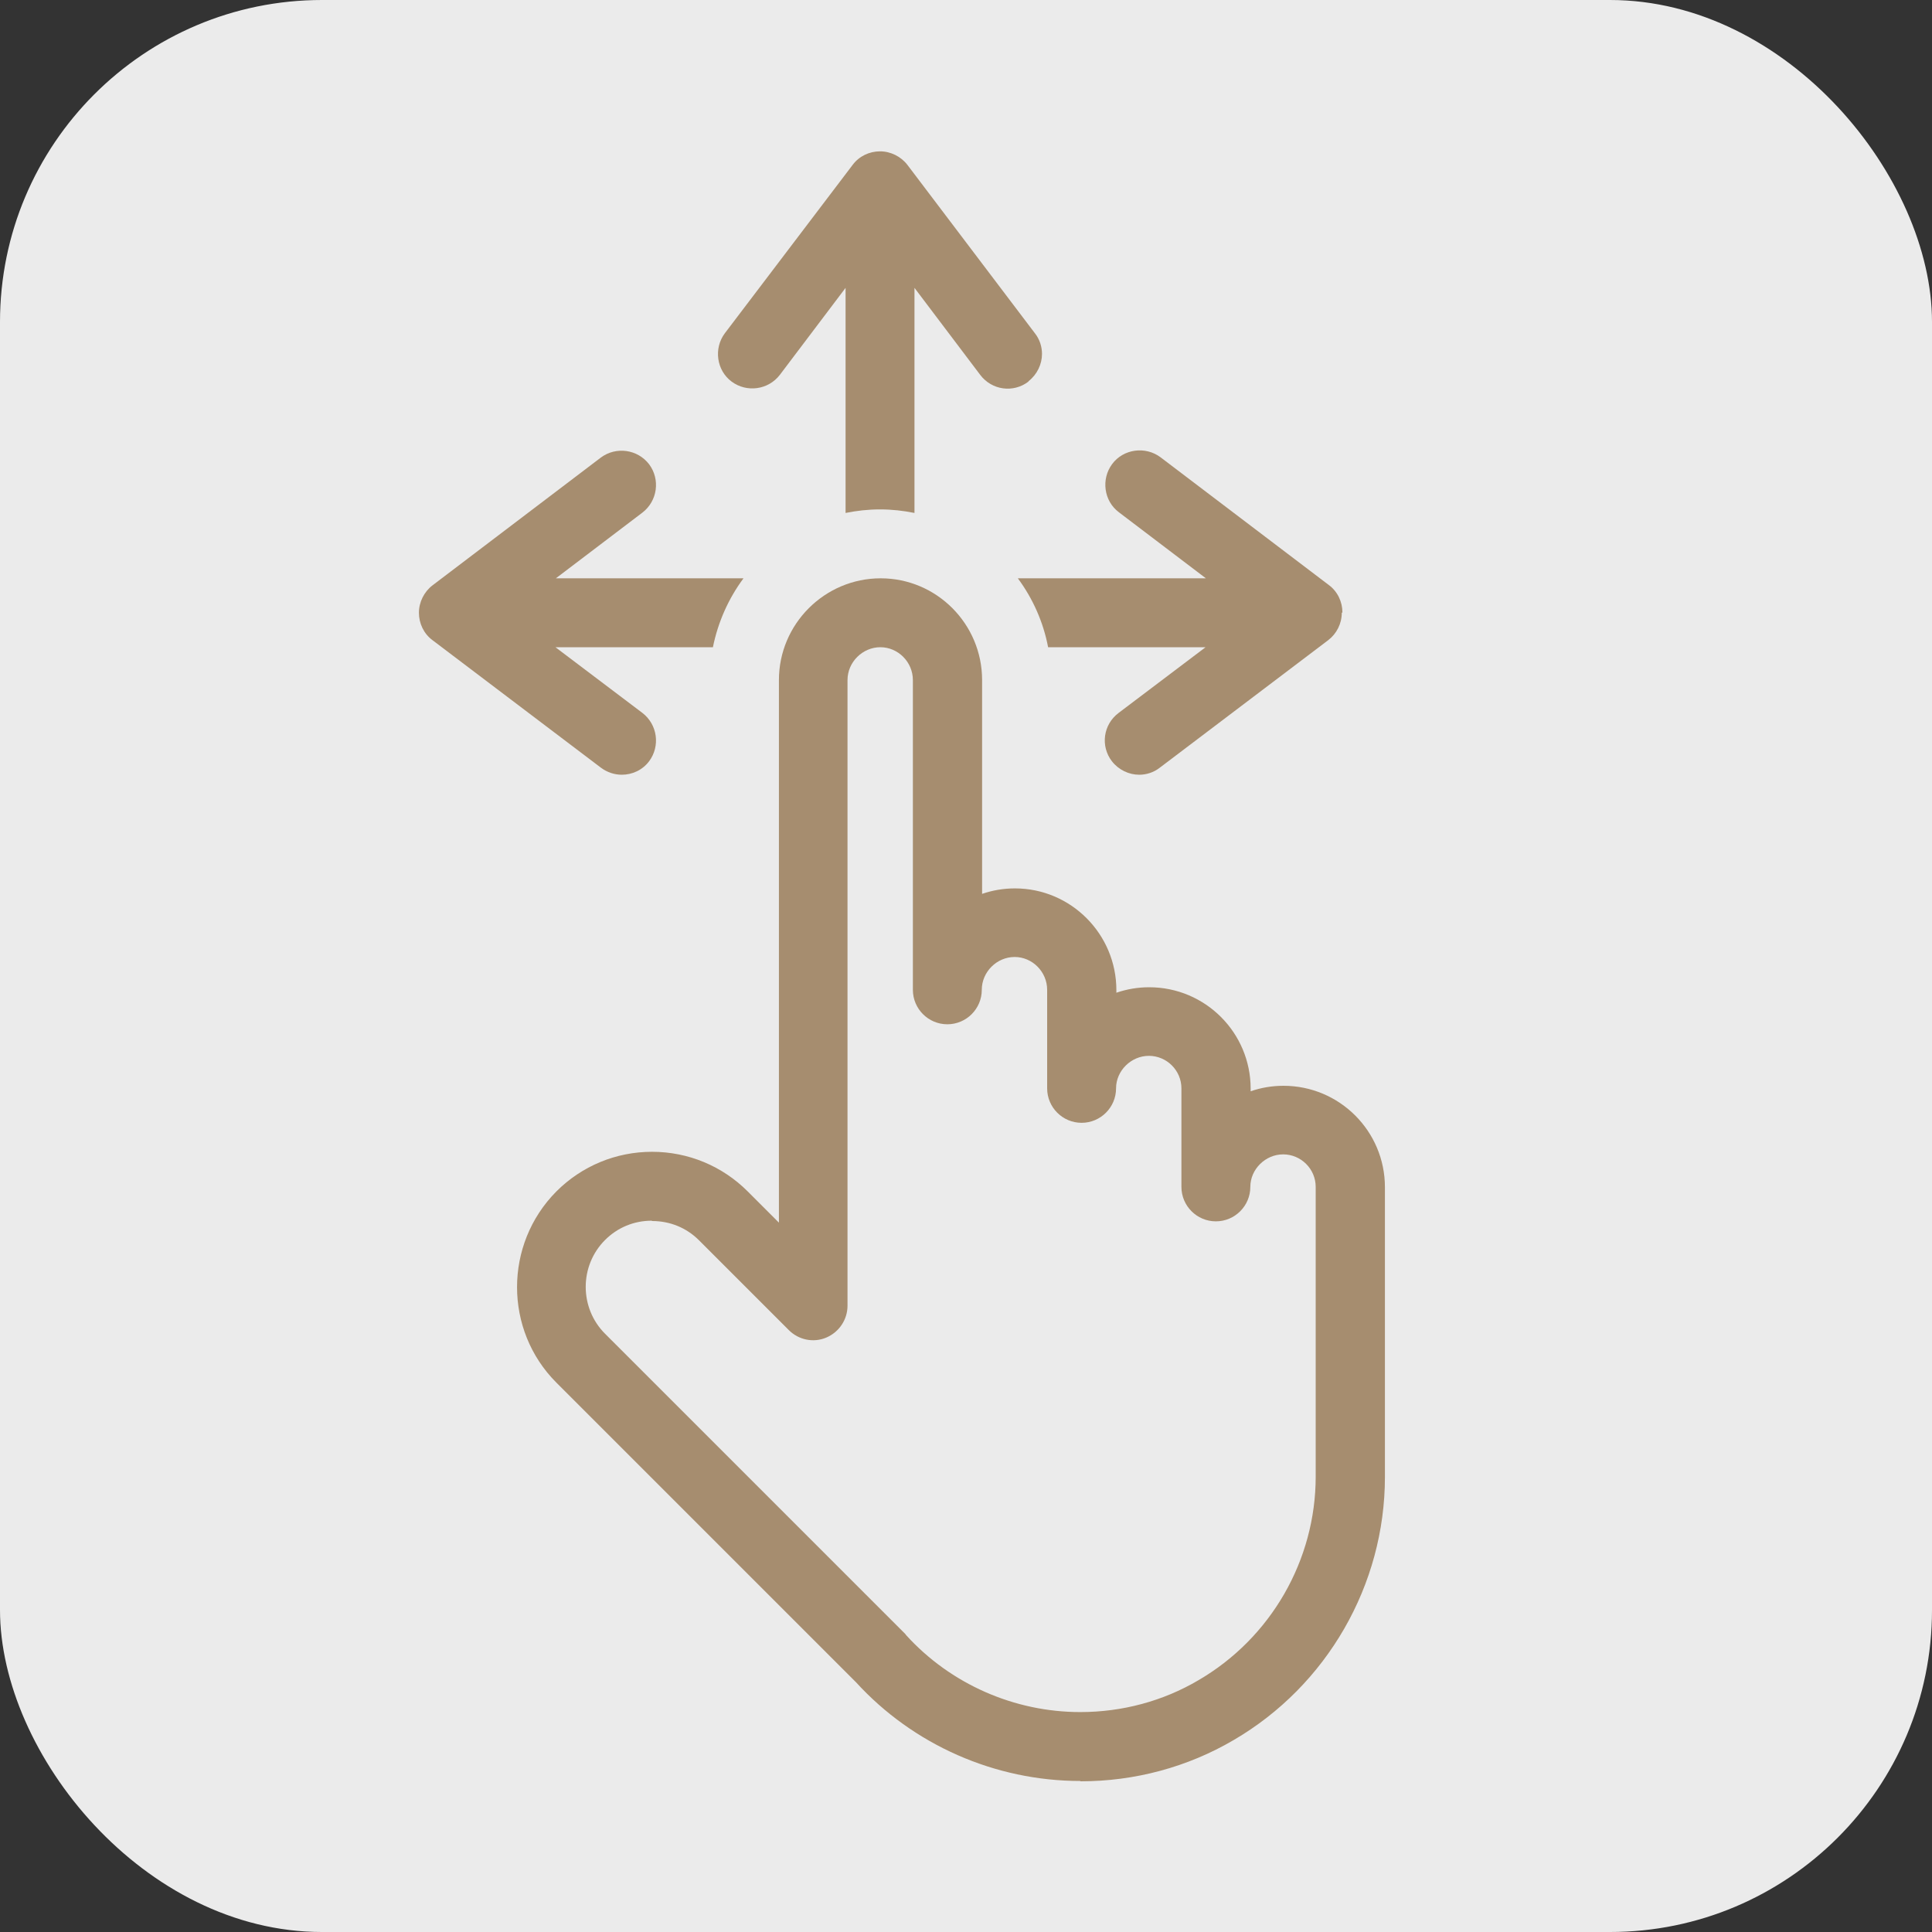
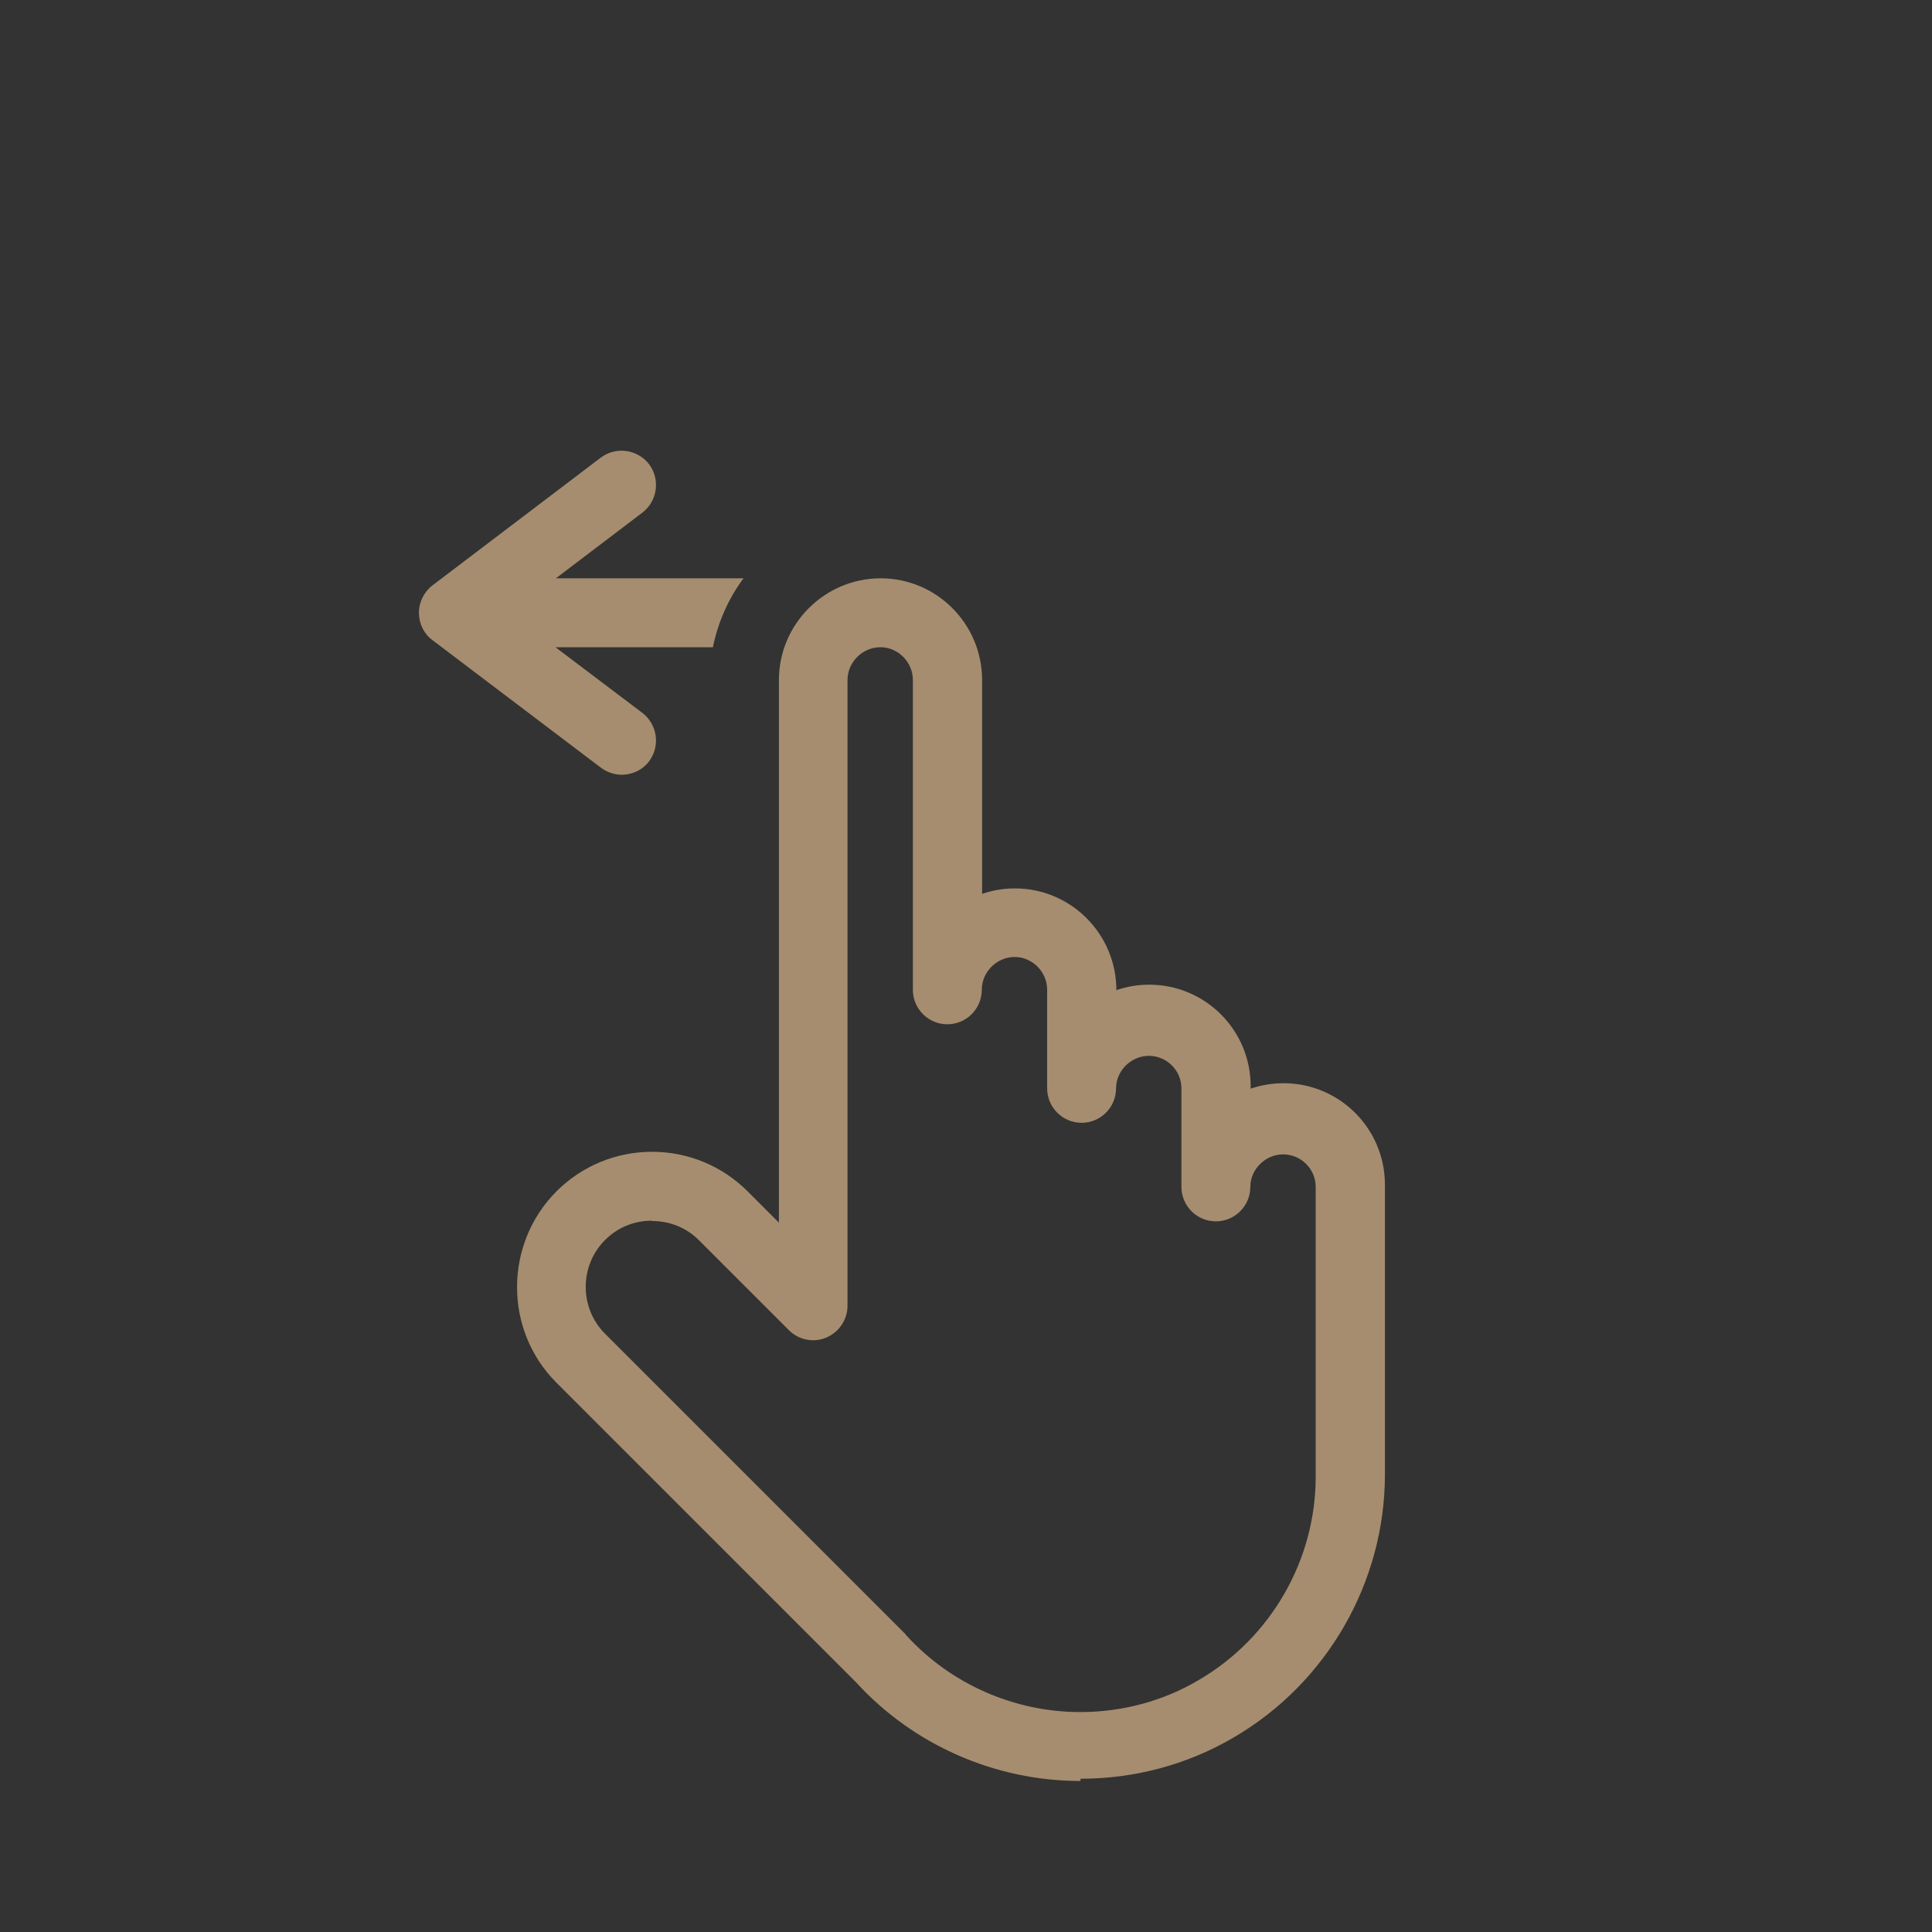
<svg xmlns="http://www.w3.org/2000/svg" id="_レイヤー_1" data-name="レイヤー_1" viewBox="0 0 60 60">
  <rect x="0" y="0" width="60" height="60" fill="#333333" stroke="none" />
  <defs>
    <style>
      .cls-1 {
        fill: #a68d6f;
      }

      .cls-2 {
        fill: #fff;
        opacity: .9;
      }
    </style>
  </defs>
-   <rect class="cls-2" width="60" height="60" rx="10" ry="10" />
  <g>
    <path class="cls-1" d="M17.25,17.96h5.84c-.46.62-.79,1.35-.95,2.14h-4.89l2.7,2.04c.47.36.56,1.03.21,1.5-.21.28-.53.42-.85.42-.22,0-.45-.07-.65-.22l-5.23-3.96c-.27-.2-.42-.52-.42-.85s.16-.65.42-.85l5.23-3.97c.47-.35,1.14-.26,1.5.21.35.47.26,1.14-.21,1.5l-2.7,2.05Z" />
-     <path class="cls-1" d="M31.94,11.85c-.47.36-1.14.27-1.5-.21l-2.04-2.7v6.99c-.35-.07-.7-.11-1.07-.11s-.72.04-1.07.11v-6.99l-2.04,2.7c-.36.47-1.03.56-1.5.21-.47-.35-.56-1.03-.21-1.5l3.97-5.23c.2-.27.52-.42.85-.42s.65.16.85.42l3.96,5.23c.15.19.22.42.22.64,0,.32-.15.64-.42.85Z" />
-     <path class="cls-1" d="M41.67,19.03c0,.34-.16.65-.42.85l-5.23,3.96c-.19.15-.42.22-.64.22-.32,0-.64-.15-.85-.42-.36-.47-.27-1.14.21-1.5l2.7-2.04h-4.89c-.15-.79-.48-1.52-.94-2.14h5.84l-2.7-2.05c-.47-.35-.56-1.03-.21-1.5.35-.47,1.03-.56,1.5-.21l5.23,3.97c.27.2.42.52.42.85Z" />
-     <path class="cls-1" d="M33.55,55.31c-2.65,0-5.19-1.12-6.97-3.07l-9.3-9.3c-1.63-1.63-1.63-4.3,0-5.94.79-.79,1.85-1.23,2.97-1.23s2.18.44,2.97,1.23l.97.97v-16.85c0-1.74,1.42-3.16,3.16-3.16s3.15,1.42,3.15,3.16v6.64c.32-.11.66-.17,1.02-.17,1.74,0,3.15,1.42,3.15,3.16v.08c.32-.11.66-.17,1.02-.17,1.74,0,3.15,1.41,3.15,3.15v.08c.32-.11.66-.17,1.02-.17,1.74,0,3.15,1.41,3.15,3.15v9c0,3.35-1.8,6.48-4.7,8.17-1.43.84-3.07,1.28-4.75,1.28ZM20.24,37.91c-.55,0-1.06.21-1.45.6-.8.8-.8,2.11,0,2.91l9.32,9.32s.02.02.03.04c1.38,1.52,3.36,2.39,5.41,2.39,1.3,0,2.57-.34,3.67-.99,2.25-1.31,3.64-3.73,3.64-6.32v-9c0-.56-.46-1.01-1.01-1.01s-1.02.46-1.02,1.01c0,.59-.48,1.07-1.07,1.07s-1.07-.48-1.07-1.07v-3.06c0-.56-.46-1.01-1.01-1.01s-1.02.46-1.02,1.01c0,.59-.48,1.07-1.07,1.07s-1.07-.48-1.07-1.07v-3.06c0-.56-.46-1.02-1.01-1.02s-1.02.46-1.02,1.02c0,.59-.48,1.07-1.07,1.07s-1.07-.48-1.07-1.07v-9.62c0-.56-.46-1.02-1.01-1.02s-1.02.46-1.02,1.02v19.43c0,.43-.26.82-.66.99-.4.17-.86.07-1.16-.23l-2.79-2.79c-.39-.39-.9-.6-1.46-.6Z" />
+     <path class="cls-1" d="M33.55,55.31c-2.65,0-5.19-1.12-6.97-3.07l-9.3-9.3c-1.63-1.63-1.63-4.3,0-5.94.79-.79,1.85-1.23,2.97-1.23s2.18.44,2.97,1.23l.97.97v-16.85c0-1.74,1.42-3.16,3.16-3.16s3.15,1.42,3.15,3.16v6.64c.32-.11.66-.17,1.02-.17,1.74,0,3.15,1.42,3.15,3.16c.32-.11.66-.17,1.02-.17,1.74,0,3.15,1.41,3.15,3.15v.08c.32-.11.66-.17,1.02-.17,1.74,0,3.15,1.41,3.15,3.15v9c0,3.35-1.8,6.48-4.7,8.17-1.43.84-3.07,1.28-4.75,1.28ZM20.24,37.91c-.55,0-1.06.21-1.45.6-.8.8-.8,2.11,0,2.91l9.32,9.32s.02.02.03.04c1.38,1.52,3.36,2.39,5.41,2.39,1.3,0,2.57-.34,3.67-.99,2.25-1.31,3.64-3.73,3.64-6.32v-9c0-.56-.46-1.01-1.01-1.01s-1.02.46-1.02,1.01c0,.59-.48,1.07-1.07,1.07s-1.07-.48-1.07-1.07v-3.06c0-.56-.46-1.01-1.01-1.01s-1.02.46-1.02,1.01c0,.59-.48,1.07-1.07,1.07s-1.07-.48-1.07-1.07v-3.06c0-.56-.46-1.02-1.01-1.02s-1.02.46-1.02,1.02c0,.59-.48,1.07-1.07,1.07s-1.07-.48-1.07-1.07v-9.62c0-.56-.46-1.02-1.01-1.02s-1.02.46-1.02,1.02v19.43c0,.43-.26.82-.66.99-.4.17-.86.07-1.16-.23l-2.79-2.79c-.39-.39-.9-.6-1.46-.6Z" />
  </g>
</svg>